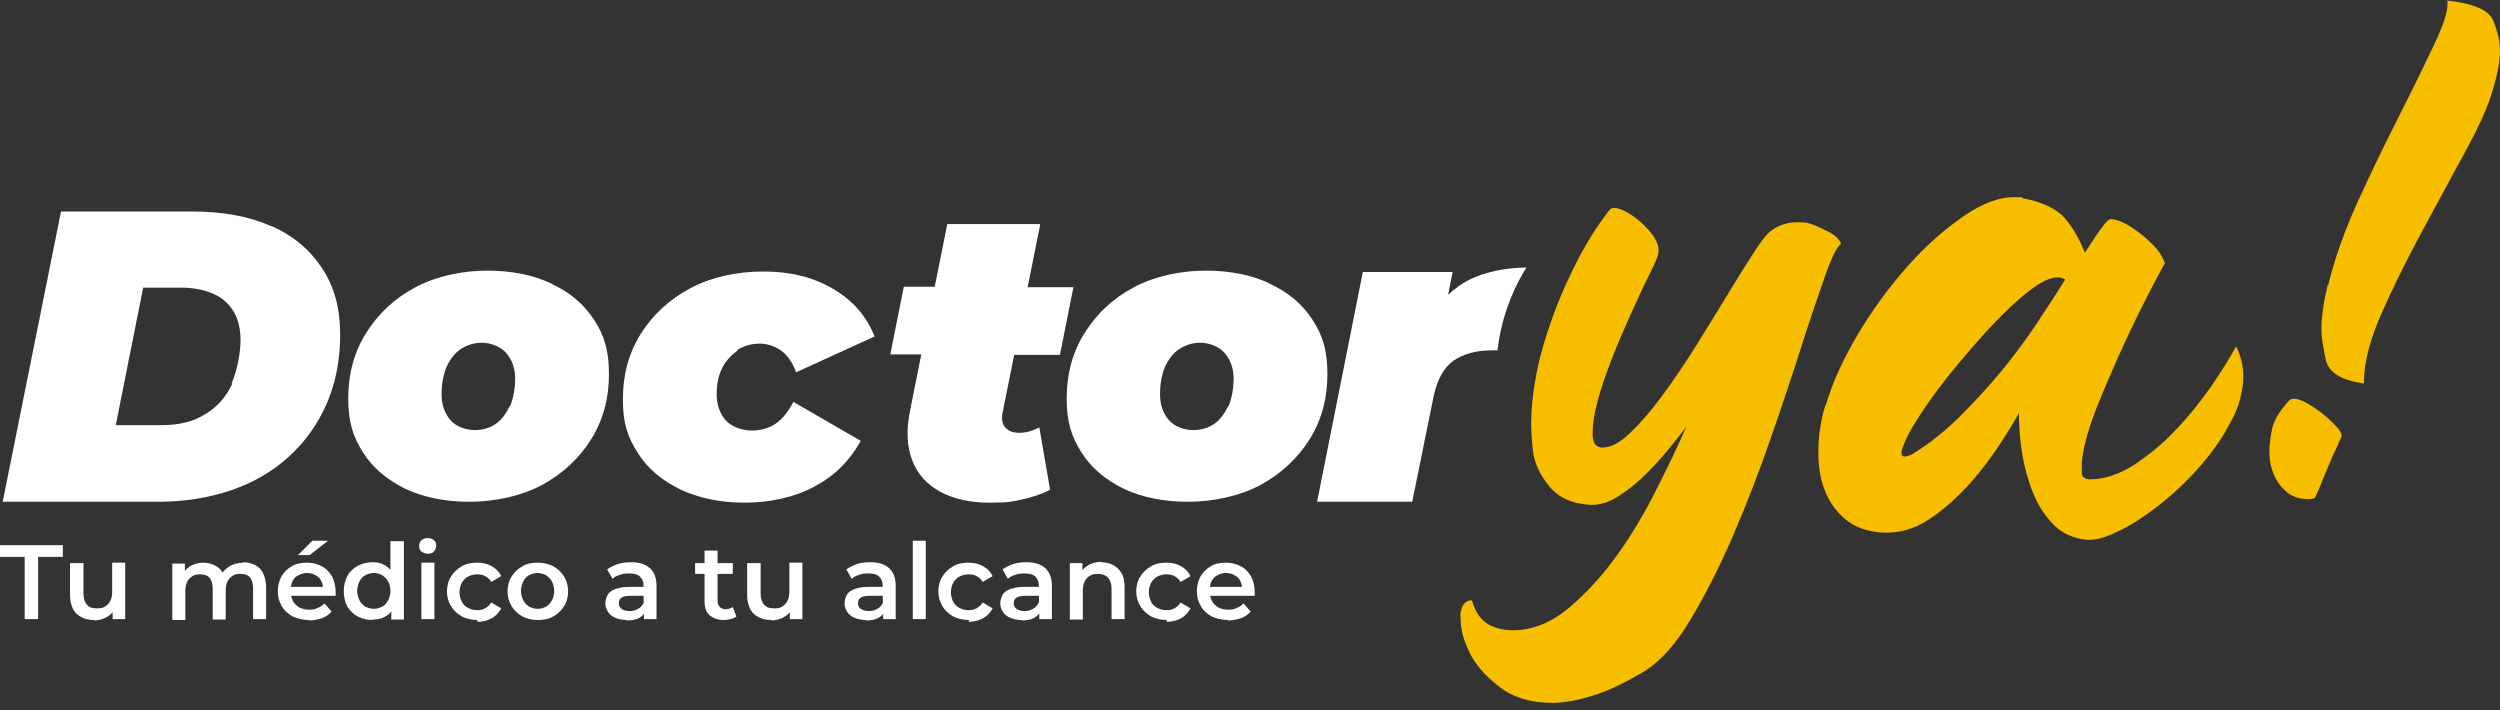
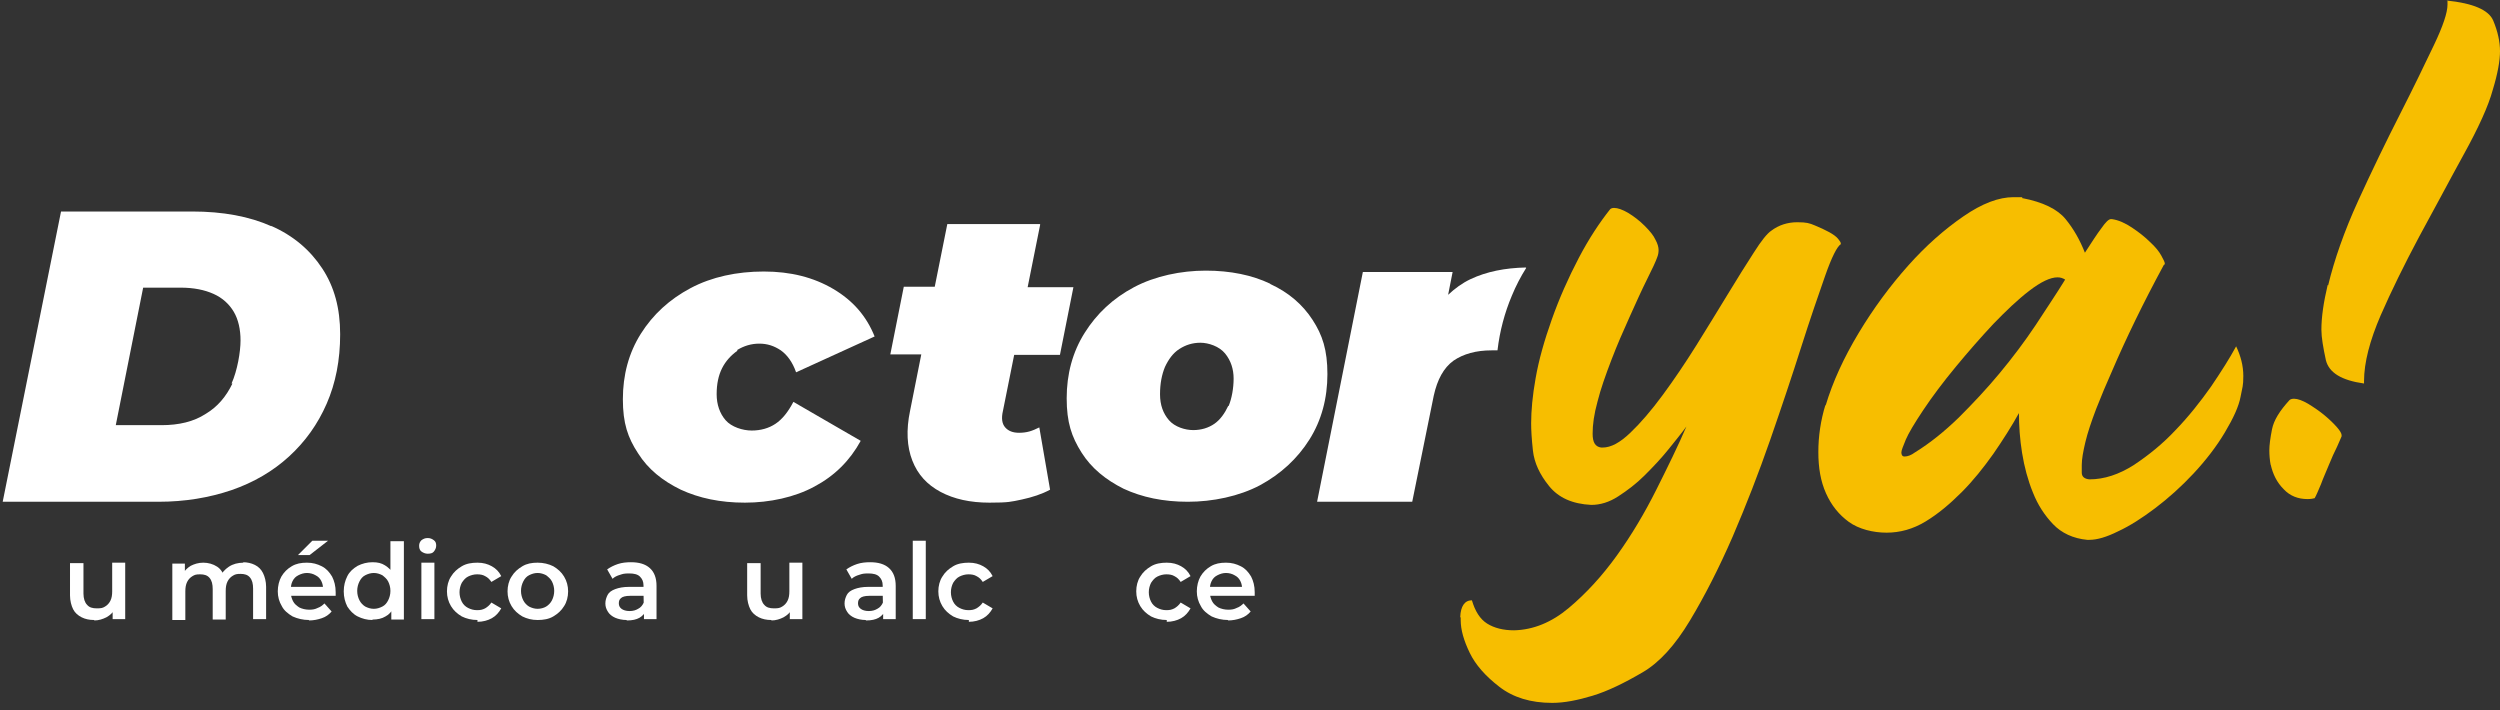
<svg xmlns="http://www.w3.org/2000/svg" width="257" height="73" viewBox="0 0 257 73" fill="none">
  <rect x="0" y="0" width="257" height="73" fill="#333333" stroke="none" />
-   <path d="M56.696 29.156C54.851 28.281 52.636 27.821 50.099 27.821C47.562 27.821 44.886 28.373 42.718 29.524C40.55 30.675 38.889 32.241 37.644 34.221C36.398 36.201 35.798 38.458 35.798 40.944C35.798 43.431 36.306 44.904 37.321 46.516C38.336 48.127 39.812 49.325 41.657 50.246C43.548 51.12 45.717 51.581 48.254 51.581C50.791 51.581 53.513 51.028 55.681 49.877C57.803 48.726 59.51 47.16 60.756 45.18C62.001 43.2 62.601 40.944 62.601 38.458C62.601 35.971 62.093 34.451 61.078 32.886C60.064 31.32 58.634 30.077 56.742 29.202L56.696 29.156ZM52.406 41.727C52.037 42.51 51.575 43.154 50.976 43.569C50.376 43.983 49.638 44.213 48.807 44.213C47.977 44.213 46.916 43.891 46.316 43.2C45.717 42.51 45.394 41.635 45.394 40.53C45.394 39.425 45.578 38.504 45.901 37.721C46.27 36.938 46.732 36.293 47.377 35.879C48.023 35.464 48.715 35.234 49.546 35.234C50.376 35.234 51.483 35.602 52.083 36.339C52.683 37.076 52.959 37.951 52.959 38.918C52.959 39.885 52.775 40.944 52.452 41.727H52.406Z" fill="white" />
  <path d="M75.794 35.971C76.486 35.556 77.224 35.326 78.055 35.326C78.885 35.326 79.577 35.556 80.269 36.017C80.915 36.477 81.469 37.214 81.838 38.273L89.911 34.589C89.08 32.517 87.696 30.905 85.667 29.708C83.637 28.511 81.284 27.912 78.516 27.912C75.748 27.912 73.165 28.465 70.997 29.616C68.829 30.767 67.122 32.333 65.876 34.313C64.63 36.293 64.031 38.549 64.031 41.036C64.031 43.522 64.538 44.996 65.599 46.608C66.614 48.219 68.09 49.416 69.982 50.337C71.873 51.212 74.041 51.673 76.579 51.673C79.116 51.673 81.699 51.12 83.729 50.015C85.805 48.91 87.373 47.344 88.481 45.318L81.561 41.312C81.007 42.371 80.407 43.108 79.716 43.568C79.024 44.029 78.193 44.259 77.271 44.259C76.348 44.259 75.195 43.891 74.595 43.2C73.995 42.509 73.672 41.588 73.672 40.529C73.672 39.47 73.857 38.595 74.226 37.859C74.595 37.122 75.148 36.523 75.794 36.063V35.971Z" fill="white" />
  <path d="M106.887 23.032H97.384L96.092 29.478H92.909L91.525 36.431H94.709L93.555 42.233C93.14 44.214 93.232 45.917 93.786 47.345C94.339 48.772 95.308 49.831 96.692 50.568C98.076 51.305 99.737 51.673 101.721 51.673C103.704 51.673 103.935 51.581 105.042 51.351C106.103 51.12 107.118 50.798 107.948 50.338L106.841 43.937C106.472 44.121 106.149 44.26 105.826 44.352C105.503 44.444 105.134 44.49 104.765 44.49C104.119 44.49 103.658 44.306 103.335 43.937C103.012 43.569 102.92 43.016 103.104 42.233L104.258 36.477H108.963L110.347 29.524H105.642L106.933 23.078L106.887 23.032Z" fill="white" />
  <path d="M130.553 29.156C128.708 28.281 126.493 27.821 123.956 27.821C121.419 27.821 118.743 28.373 116.575 29.524C114.407 30.675 112.746 32.241 111.501 34.221C110.255 36.201 109.655 38.458 109.655 40.944C109.655 43.431 110.163 44.904 111.178 46.516C112.193 48.127 113.669 49.325 115.514 50.246C117.405 51.12 119.574 51.581 122.111 51.581C124.648 51.581 127.37 51.028 129.538 49.877C131.66 48.726 133.367 47.16 134.613 45.18C135.858 43.2 136.458 40.944 136.458 38.458C136.458 35.971 135.95 34.451 134.935 32.886C133.921 31.32 132.49 30.077 130.599 29.202L130.553 29.156ZM126.263 41.727C125.894 42.51 125.432 43.154 124.833 43.569C124.233 43.983 123.495 44.213 122.664 44.213C121.834 44.213 120.773 43.891 120.173 43.2C119.574 42.51 119.251 41.635 119.251 40.53C119.251 39.425 119.435 38.504 119.758 37.721C120.127 36.938 120.589 36.293 121.234 35.879C121.88 35.464 122.572 35.234 123.403 35.234C124.233 35.234 125.34 35.602 125.94 36.339C126.539 37.076 126.816 37.951 126.816 38.918C126.816 39.885 126.632 40.944 126.309 41.727H126.263Z" fill="white" />
  <path d="M156.894 27.544C156.341 28.419 155.833 29.386 155.418 30.399C154.68 32.149 154.172 34.037 153.942 36.017C153.757 36.017 153.573 36.017 153.342 36.017C151.727 36.017 150.436 36.385 149.421 37.076C148.406 37.813 147.76 39.01 147.391 40.668L145.177 51.581H135.397L140.102 27.959H149.329L148.867 30.307C149.559 29.662 150.297 29.11 151.174 28.695C152.835 27.913 154.726 27.544 156.848 27.498L156.894 27.544Z" fill="white" />
  <path d="M27.91 23.262C25.649 22.249 22.927 21.742 19.744 21.742H6.274L0.277 51.581H16.285C19.006 51.581 21.497 51.166 23.804 50.384C26.064 49.601 28.048 48.45 29.709 46.93C31.37 45.41 32.661 43.615 33.584 41.496C34.507 39.378 34.968 37.03 34.968 34.359C34.968 31.688 34.368 29.478 33.123 27.59C31.877 25.702 30.17 24.229 27.864 23.216L27.91 23.262ZM23.896 39.424C23.25 40.76 22.374 41.819 21.128 42.556C19.929 43.338 18.407 43.707 16.608 43.707H11.902L14.716 29.57H18.545C19.929 29.57 21.036 29.8 21.959 30.215C22.881 30.629 23.573 31.274 24.035 32.057C24.496 32.84 24.727 33.853 24.727 35.004C24.727 36.155 24.404 38.089 23.804 39.424H23.896Z" fill="white" />
  <path d="M150.113 63.415C150.159 62.31 150.574 61.711 151.312 61.711C151.635 62.816 152.143 63.645 152.881 64.106C153.619 64.566 154.541 64.796 155.649 64.796C157.632 64.75 159.524 63.968 161.277 62.494C163.03 61.02 164.69 59.225 166.213 57.106C167.735 54.988 169.073 52.732 170.272 50.337C171.472 47.943 172.533 45.779 173.363 43.845C172.902 44.489 172.256 45.272 171.518 46.193C170.78 47.114 169.949 47.989 169.073 48.864C168.196 49.739 167.274 50.43 166.351 51.028C165.429 51.627 164.506 51.903 163.583 51.903C161.646 51.811 160.216 51.166 159.247 49.969C158.278 48.772 157.725 47.575 157.586 46.331C157.448 45.088 157.402 44.167 157.402 43.523C157.402 42.233 157.54 40.668 157.863 38.872C158.186 37.03 158.739 35.05 159.524 32.84C160.308 30.629 161.231 28.557 162.292 26.531C163.353 24.505 164.46 22.847 165.521 21.512C165.613 21.42 165.751 21.374 165.936 21.374C166.305 21.374 166.812 21.558 167.366 21.88C167.966 22.249 168.519 22.663 169.073 23.216C169.627 23.768 169.996 24.229 170.18 24.643C170.411 25.058 170.503 25.426 170.503 25.702C170.503 25.979 170.457 26.209 170.365 26.439C170.226 26.853 169.857 27.636 169.304 28.741C168.75 29.846 168.196 31.09 167.551 32.517C166.905 33.945 166.259 35.418 165.659 36.984C165.059 38.549 164.552 39.977 164.229 41.266C163.86 42.602 163.722 43.661 163.722 44.582C163.722 45.502 163.998 45.917 164.598 46.009H164.737C165.613 46.009 166.536 45.502 167.597 44.489C168.658 43.477 169.765 42.187 170.918 40.621C172.072 39.056 173.225 37.352 174.378 35.51C175.531 33.668 176.592 31.919 177.607 30.261C178.622 28.603 179.499 27.176 180.283 25.979C181.067 24.735 181.667 23.998 182.082 23.722C182.866 23.124 183.789 22.847 184.758 22.847C185.727 22.847 186.003 22.939 186.557 23.17C187.11 23.4 187.618 23.63 188.033 23.86C188.448 24.091 188.771 24.321 188.956 24.551C189.14 24.781 189.233 24.919 189.233 25.012V25.104C188.863 25.334 188.31 26.393 187.618 28.373C186.926 30.353 186.096 32.747 185.173 35.648C184.25 38.549 183.189 41.727 181.99 45.18C180.79 48.634 179.499 51.949 178.115 55.172C176.731 58.35 175.255 61.251 173.732 63.783C172.21 66.316 170.595 68.112 168.842 69.125C166.951 70.23 165.244 71.059 163.722 71.519C162.199 71.98 160.815 72.256 159.57 72.256C157.355 72.256 155.556 71.703 154.126 70.598C152.696 69.493 151.681 68.342 151.082 67.099C150.482 65.855 150.159 64.75 150.159 63.737V63.507L150.113 63.415Z" fill="#F7BE00" />
  <path d="M187.664 41.727C188.402 39.24 189.555 36.754 191.078 34.221C192.6 31.689 194.307 29.386 196.152 27.314C197.997 25.242 199.889 23.584 201.826 22.249C203.764 20.913 205.471 20.269 206.993 20.269C208.515 20.269 207.731 20.269 207.87 20.361C210.038 20.775 211.514 21.512 212.344 22.525C213.175 23.538 213.821 24.689 214.328 25.979C215.02 24.92 215.574 24.045 216.035 23.446C216.45 22.847 216.773 22.525 217.004 22.525H217.096C217.788 22.617 218.48 22.939 219.172 23.4C219.864 23.86 220.51 24.367 221.017 24.873C221.571 25.38 221.94 25.84 222.17 26.255C222.401 26.669 222.54 26.946 222.54 27.084C222.54 27.222 222.539 27.176 222.447 27.222C220.279 31.228 218.526 34.866 217.142 38.089C216.542 39.424 215.989 40.76 215.481 42.049C214.974 43.385 214.605 44.49 214.374 45.457C214.144 46.424 214.005 47.206 214.005 47.805C214.005 48.404 214.005 48.173 214.005 48.588C214.005 49.002 214.282 49.233 214.789 49.279C216.312 49.279 217.834 48.772 219.356 47.805C220.879 46.792 222.309 45.641 223.647 44.213C224.984 42.832 226.184 41.312 227.291 39.747C228.352 38.181 229.229 36.8 229.874 35.602C230.336 36.569 230.613 37.583 230.613 38.642C230.613 39.701 230.52 39.793 230.336 40.76C230.151 41.773 229.598 42.97 228.721 44.444C227.845 45.917 226.737 47.345 225.492 48.68C224.246 50.015 222.909 51.212 221.571 52.226C220.233 53.239 218.941 54.068 217.742 54.62C216.542 55.219 215.574 55.495 214.789 55.495H214.559C213.129 55.357 211.929 54.804 211.053 53.883C210.176 52.962 209.484 51.903 208.977 50.614C208.469 49.371 208.1 47.989 207.87 46.562C207.639 45.134 207.547 43.753 207.547 42.464C206.809 43.799 205.932 45.18 204.917 46.654C203.902 48.081 202.841 49.417 201.642 50.614C200.442 51.811 199.243 52.824 197.951 53.607C196.66 54.39 195.322 54.758 193.938 54.758C192.554 54.758 191.078 54.39 190.063 53.653C189.048 52.916 188.264 51.949 187.71 50.706C187.156 49.463 186.926 48.081 186.926 46.47C186.926 44.858 187.156 43.246 187.664 41.589V41.727ZM195.783 46.93C196.106 46.93 196.475 46.792 196.844 46.516C198.413 45.549 199.889 44.352 201.365 42.924C202.795 41.497 204.225 39.977 205.563 38.365C206.901 36.754 208.146 35.096 209.254 33.438C210.361 31.735 211.422 30.169 212.298 28.741C212.068 28.603 211.837 28.511 211.514 28.511C210.776 28.511 209.807 28.972 208.608 29.893C207.408 30.814 206.209 31.965 204.917 33.3C203.625 34.682 202.334 36.155 201.042 37.721C199.75 39.286 198.643 40.76 197.721 42.141C196.798 43.523 196.198 44.536 195.921 45.18C195.645 45.871 195.46 46.285 195.46 46.516C195.46 46.746 195.552 46.93 195.783 46.93Z" fill="#F7BE00" />
  <path d="M233.427 47.805C233.334 47.345 233.288 46.792 233.288 46.286C233.288 45.779 233.381 45.042 233.565 44.121C233.75 43.2 234.349 42.233 235.364 41.128C235.457 41.036 235.641 40.99 235.826 40.99C236.195 40.99 236.702 41.174 237.256 41.497C237.855 41.865 238.409 42.233 238.963 42.694C239.516 43.154 239.931 43.569 240.254 43.937C240.577 44.306 240.716 44.582 240.716 44.72V44.858C240.669 44.996 240.485 45.365 240.254 45.917C239.977 46.47 239.701 47.068 239.424 47.759C239.147 48.45 238.824 49.141 238.593 49.785C238.317 50.43 238.132 50.89 237.948 51.213C237.809 51.259 237.532 51.305 237.21 51.305C236.241 51.305 235.41 50.982 234.765 50.292C234.073 49.601 233.657 48.772 233.427 47.759V47.805ZM239.332 29.34C239.977 26.669 240.992 23.768 242.422 20.637C243.852 17.506 245.283 14.559 246.713 11.75C248.143 8.941 249.296 6.547 250.219 4.613C251.141 2.679 251.603 1.297 251.603 0.469C251.603 -0.36 251.603 0.192 251.51 0.054C254.232 0.33 255.847 1.021 256.308 2.126C256.769 3.231 257 4.291 257 5.258C257 6.225 256.769 7.56 256.262 9.218C255.801 10.921 254.786 13.132 253.263 15.894C251.741 18.657 250.265 21.466 248.696 24.321C247.174 27.176 245.836 29.893 244.729 32.425C243.622 35.004 243.022 37.26 243.022 39.194V39.425C240.716 39.102 239.424 38.319 239.101 37.03C238.824 35.741 238.64 34.682 238.64 33.899C238.64 32.563 238.87 31.044 239.285 29.294L239.332 29.34Z" fill="#F7BE00" />
-   <path d="M2.537 63.645V57.245H0V56.047H6.458V57.245H3.921V63.645H2.491H2.537Z" fill="white" />
  <path d="M9.688 63.737C9.18 63.737 8.765 63.645 8.396 63.461C8.027 63.277 7.704 63.001 7.519 62.632C7.335 62.264 7.197 61.757 7.197 61.205V57.889H8.58V61.02C8.58 61.527 8.719 61.941 8.95 62.172C9.18 62.448 9.503 62.54 9.964 62.54C10.426 62.54 10.564 62.494 10.795 62.356C11.025 62.218 11.21 62.034 11.348 61.757C11.487 61.481 11.533 61.159 11.533 60.79V57.843H12.871V63.645H11.579V62.08L11.81 62.586C11.625 62.955 11.348 63.231 10.933 63.461C10.564 63.645 10.149 63.783 9.688 63.783V63.737Z" fill="white" />
  <path d="M24.957 57.797C25.419 57.797 25.834 57.889 26.203 58.074C26.572 58.258 26.849 58.534 27.033 58.903C27.218 59.271 27.356 59.777 27.356 60.33V63.645H26.018V60.514C26.018 60.008 25.926 59.639 25.695 59.363C25.465 59.087 25.142 58.995 24.727 58.995C24.311 58.995 24.173 59.041 23.942 59.179C23.712 59.317 23.527 59.501 23.389 59.777C23.25 60.054 23.204 60.376 23.204 60.744V63.691H21.866V60.56C21.866 60.054 21.774 59.685 21.544 59.409C21.313 59.133 20.99 59.041 20.575 59.041C20.16 59.041 20.021 59.087 19.791 59.225C19.56 59.363 19.375 59.547 19.237 59.823C19.099 60.1 19.052 60.422 19.052 60.79V63.737H17.715V57.935H19.006V59.501L18.776 59.041C18.96 58.672 19.237 58.396 19.606 58.166C19.975 57.982 20.39 57.843 20.898 57.843C21.405 57.843 21.913 57.982 22.328 58.258C22.743 58.534 22.974 58.949 23.112 59.501L22.605 59.317C22.789 58.903 23.112 58.534 23.527 58.258C23.942 57.982 24.45 57.843 25.049 57.843L24.957 57.797Z" fill="white" />
  <path d="M31.785 63.737C31.139 63.737 30.585 63.599 30.078 63.369C29.617 63.093 29.201 62.77 28.971 62.31C28.694 61.849 28.556 61.343 28.556 60.79C28.556 60.238 28.694 59.685 28.925 59.271C29.201 58.81 29.524 58.488 29.986 58.212C30.447 57.935 30.954 57.843 31.554 57.843C32.154 57.843 32.615 57.981 33.077 58.212C33.538 58.442 33.861 58.81 34.138 59.271C34.368 59.731 34.507 60.238 34.507 60.882C34.507 61.527 34.507 60.974 34.507 61.066C34.507 61.159 34.507 61.205 34.507 61.251H29.663V60.33H33.769L33.215 60.606C33.215 60.284 33.169 60.007 33.03 59.731C32.892 59.455 32.708 59.271 32.431 59.133C32.2 58.994 31.877 58.902 31.554 58.902C31.231 58.902 30.954 58.994 30.678 59.133C30.401 59.271 30.216 59.455 30.078 59.731C29.94 60.007 29.893 60.284 29.893 60.652V60.882C29.893 61.251 29.986 61.527 30.124 61.803C30.262 62.08 30.493 62.264 30.77 62.448C31.047 62.586 31.416 62.678 31.785 62.678C32.154 62.678 32.385 62.632 32.661 62.494C32.938 62.402 33.169 62.218 33.353 62.033L34.092 62.862C33.815 63.185 33.492 63.415 33.077 63.553C32.661 63.691 32.246 63.783 31.739 63.783L31.785 63.737ZM30.632 57.06L32.108 55.587H33.722L31.831 57.06H30.678H30.632Z" fill="white" />
  <path d="M38.289 63.737C37.736 63.737 37.228 63.599 36.767 63.369C36.306 63.139 35.983 62.77 35.706 62.356C35.475 61.895 35.337 61.389 35.337 60.79C35.337 60.192 35.475 59.685 35.706 59.225C35.937 58.764 36.306 58.442 36.767 58.166C37.228 57.935 37.736 57.797 38.289 57.797C38.843 57.797 39.212 57.889 39.581 58.12C39.95 58.35 40.273 58.672 40.504 59.087C40.734 59.501 40.827 60.1 40.827 60.744C40.827 61.389 40.734 61.988 40.504 62.402C40.273 62.862 39.996 63.185 39.627 63.369C39.258 63.599 38.797 63.691 38.289 63.691V63.737ZM38.428 62.586C38.751 62.586 39.028 62.494 39.304 62.356C39.581 62.218 39.766 61.988 39.904 61.711C40.042 61.435 40.135 61.113 40.135 60.744C40.135 60.376 40.042 60.054 39.904 59.777C39.766 59.501 39.535 59.317 39.304 59.133C39.028 58.995 38.751 58.902 38.428 58.902C38.105 58.902 37.828 58.995 37.551 59.133C37.274 59.271 37.09 59.501 36.952 59.777C36.813 60.054 36.721 60.376 36.721 60.744C36.721 61.113 36.813 61.435 36.952 61.711C37.09 61.988 37.321 62.218 37.551 62.356C37.828 62.494 38.105 62.586 38.428 62.586ZM40.227 63.645V60.744L40.135 59.225V55.633H41.519V63.691H40.227V63.645Z" fill="white" />
  <path d="M43.964 56.922C43.733 56.922 43.502 56.83 43.318 56.692C43.133 56.554 43.087 56.324 43.087 56.093C43.087 55.863 43.179 55.679 43.318 55.541C43.502 55.403 43.687 55.31 43.964 55.31C44.24 55.31 44.425 55.403 44.609 55.541C44.794 55.679 44.84 55.863 44.84 56.093C44.84 56.324 44.748 56.508 44.609 56.692C44.471 56.876 44.24 56.922 43.964 56.922ZM43.318 63.645V57.843H44.656V63.645H43.318Z" fill="white" />
  <path d="M49.084 63.737C48.484 63.737 47.931 63.599 47.47 63.369C47.008 63.093 46.639 62.77 46.362 62.31C46.086 61.849 45.947 61.343 45.947 60.79C45.947 60.238 46.086 59.685 46.362 59.271C46.639 58.81 47.008 58.488 47.47 58.212C47.931 57.935 48.484 57.843 49.084 57.843C49.684 57.843 50.145 57.981 50.56 58.212C50.976 58.442 51.298 58.764 51.529 59.225L50.514 59.823C50.33 59.547 50.145 59.363 49.868 59.225C49.638 59.087 49.361 59.041 49.038 59.041C48.715 59.041 48.392 59.133 48.115 59.271C47.839 59.409 47.654 59.639 47.47 59.915C47.331 60.192 47.239 60.514 47.239 60.882C47.239 61.251 47.331 61.573 47.47 61.849C47.608 62.126 47.839 62.356 48.115 62.494C48.392 62.632 48.669 62.724 49.038 62.724C49.407 62.724 49.592 62.678 49.868 62.54C50.099 62.402 50.33 62.218 50.514 61.941L51.529 62.54C51.298 62.955 50.976 63.323 50.56 63.553C50.145 63.783 49.638 63.922 49.084 63.922V63.737Z" fill="white" />
  <path d="M55.266 63.737C54.666 63.737 54.159 63.599 53.697 63.369C53.236 63.093 52.867 62.77 52.59 62.31C52.313 61.849 52.175 61.343 52.175 60.79C52.175 60.238 52.313 59.685 52.59 59.271C52.867 58.81 53.236 58.488 53.697 58.212C54.159 57.935 54.666 57.843 55.266 57.843C55.866 57.843 56.419 57.981 56.88 58.212C57.342 58.488 57.711 58.81 57.988 59.271C58.264 59.731 58.403 60.238 58.403 60.79C58.403 61.343 58.264 61.895 57.988 62.31C57.711 62.77 57.342 63.093 56.88 63.369C56.419 63.645 55.866 63.737 55.266 63.737ZM55.266 62.586C55.589 62.586 55.912 62.494 56.142 62.356C56.373 62.218 56.604 61.987 56.742 61.711C56.88 61.435 56.973 61.113 56.973 60.744C56.973 60.376 56.88 60.053 56.742 59.777C56.604 59.501 56.373 59.317 56.142 59.133C55.866 58.994 55.589 58.902 55.266 58.902C54.943 58.902 54.666 58.994 54.389 59.133C54.113 59.271 53.928 59.501 53.79 59.777C53.651 60.053 53.559 60.376 53.559 60.744C53.559 61.113 53.651 61.435 53.79 61.711C53.928 61.987 54.159 62.218 54.389 62.356C54.666 62.494 54.943 62.586 55.266 62.586Z" fill="white" />
  <path d="M64.4 63.737C63.985 63.737 63.569 63.645 63.247 63.507C62.924 63.369 62.647 63.139 62.508 62.909C62.324 62.632 62.232 62.356 62.232 62.034C62.232 61.711 62.324 61.435 62.462 61.159C62.601 60.883 62.877 60.698 63.247 60.56C63.616 60.422 64.077 60.33 64.677 60.33H66.337V61.251H64.769C64.308 61.251 63.985 61.343 63.846 61.481C63.662 61.619 63.616 61.803 63.616 62.034C63.616 62.264 63.708 62.448 63.892 62.586C64.077 62.724 64.354 62.816 64.723 62.816C65.092 62.816 65.369 62.724 65.599 62.586C65.876 62.448 66.061 62.218 66.199 61.896L66.43 62.724C66.291 63.047 66.061 63.323 65.738 63.507C65.415 63.691 65 63.783 64.446 63.783L64.4 63.737ZM66.199 63.645V62.218C66.153 62.218 66.153 60.192 66.153 60.192C66.153 59.777 66.014 59.501 65.784 59.271C65.553 59.041 65.184 58.949 64.677 58.949C64.169 58.949 64.031 58.995 63.754 59.087C63.431 59.179 63.154 59.317 62.97 59.501L62.416 58.534C62.739 58.304 63.108 58.12 63.523 57.981C63.939 57.843 64.4 57.797 64.861 57.797C65.692 57.797 66.337 57.982 66.799 58.396C67.26 58.81 67.491 59.409 67.491 60.238V63.645H66.199Z" fill="white" />
-   <path d="M71.458 58.995V57.889H75.333V58.995H71.458ZM74.41 63.737C73.765 63.737 73.303 63.553 72.934 63.231C72.565 62.909 72.427 62.402 72.427 61.803V56.6H73.765V61.757C73.765 62.034 73.857 62.264 73.995 62.402C74.134 62.54 74.364 62.632 74.595 62.632C74.826 62.632 75.149 62.54 75.333 62.402L75.702 63.369C75.518 63.507 75.333 63.599 75.102 63.645C74.872 63.691 74.641 63.737 74.41 63.737Z" fill="white" />
  <path d="M79.3 63.737C78.793 63.737 78.378 63.645 78.009 63.461C77.64 63.277 77.317 63.001 77.132 62.632C76.948 62.264 76.809 61.757 76.809 61.205V57.889H78.193V61.02C78.193 61.527 78.332 61.941 78.562 62.172C78.793 62.448 79.116 62.54 79.577 62.54C80.038 62.54 80.177 62.494 80.408 62.356C80.638 62.218 80.823 62.034 80.961 61.757C81.1 61.481 81.146 61.159 81.146 60.79V57.843H82.484V63.645H81.192V62.08L81.422 62.586C81.238 62.955 80.961 63.231 80.546 63.461C80.177 63.645 79.762 63.783 79.3 63.783V63.737Z" fill="white" />
  <path d="M88.988 63.737C88.573 63.737 88.158 63.645 87.835 63.507C87.512 63.369 87.235 63.139 87.097 62.909C86.912 62.632 86.82 62.356 86.82 62.034C86.82 61.711 86.912 61.435 87.051 61.159C87.189 60.883 87.466 60.698 87.835 60.56C88.204 60.422 88.665 60.33 89.265 60.33H90.926V61.251H89.357C88.896 61.251 88.573 61.343 88.435 61.481C88.25 61.619 88.204 61.803 88.204 62.034C88.204 62.264 88.296 62.448 88.481 62.586C88.665 62.724 88.942 62.816 89.311 62.816C89.68 62.816 89.957 62.724 90.188 62.586C90.465 62.448 90.649 62.218 90.787 61.896L91.018 62.724C90.88 63.047 90.649 63.323 90.326 63.507C90.003 63.691 89.588 63.783 89.034 63.783L88.988 63.737ZM90.787 63.645V62.218C90.741 62.218 90.741 60.192 90.741 60.192C90.741 59.777 90.603 59.501 90.372 59.271C90.142 59.041 89.772 58.949 89.265 58.949C88.758 58.949 88.619 58.995 88.342 59.087C88.019 59.179 87.743 59.317 87.558 59.501L87.005 58.534C87.328 58.304 87.697 58.12 88.112 57.981C88.527 57.843 88.988 57.797 89.45 57.797C90.28 57.797 90.926 57.982 91.387 58.396C91.848 58.81 92.079 59.409 92.079 60.238V63.645H90.787Z" fill="white" />
  <path d="M93.832 63.645V55.587H95.17V63.645H93.832Z" fill="white" />
  <path d="M99.598 63.737C98.999 63.737 98.445 63.599 97.984 63.369C97.522 63.093 97.153 62.77 96.877 62.31C96.6 61.849 96.461 61.343 96.461 60.79C96.461 60.238 96.6 59.685 96.877 59.271C97.153 58.81 97.522 58.488 97.984 58.212C98.445 57.935 98.999 57.843 99.598 57.843C100.198 57.843 100.659 57.981 101.075 58.212C101.49 58.442 101.813 58.764 102.043 59.225L101.028 59.823C100.844 59.547 100.659 59.363 100.383 59.225C100.152 59.087 99.875 59.041 99.552 59.041C99.229 59.041 98.906 59.133 98.63 59.271C98.353 59.409 98.168 59.639 97.984 59.915C97.845 60.192 97.753 60.514 97.753 60.882C97.753 61.251 97.845 61.573 97.984 61.849C98.122 62.126 98.353 62.356 98.63 62.494C98.906 62.632 99.183 62.724 99.552 62.724C99.921 62.724 100.106 62.678 100.383 62.54C100.613 62.402 100.844 62.218 101.028 61.941L102.043 62.54C101.813 62.955 101.49 63.323 101.075 63.553C100.659 63.783 100.152 63.922 99.598 63.922V63.737Z" fill="white" />
-   <path d="M104.996 63.737C104.581 63.737 104.165 63.645 103.843 63.507C103.52 63.369 103.243 63.139 103.104 62.909C102.92 62.632 102.828 62.356 102.828 62.034C102.828 61.711 102.92 61.435 103.058 61.159C103.197 60.883 103.473 60.698 103.843 60.56C104.212 60.422 104.673 60.33 105.273 60.33H106.933V61.251H105.365C104.904 61.251 104.581 61.343 104.442 61.481C104.258 61.619 104.212 61.803 104.212 62.034C104.212 62.264 104.304 62.448 104.488 62.586C104.673 62.724 104.95 62.816 105.319 62.816C105.688 62.816 105.965 62.724 106.195 62.586C106.472 62.448 106.657 62.218 106.795 61.896L107.026 62.724C106.887 63.047 106.657 63.323 106.334 63.507C106.011 63.691 105.596 63.783 105.042 63.783L104.996 63.737ZM106.841 63.645V62.218C106.795 62.218 106.795 60.192 106.795 60.192C106.795 59.777 106.657 59.501 106.426 59.271C106.195 59.041 105.826 58.949 105.319 58.949C104.811 58.949 104.673 58.995 104.396 59.087C104.073 59.179 103.796 59.317 103.612 59.501L103.058 58.534C103.381 58.304 103.75 58.12 104.165 57.981C104.581 57.843 105.042 57.797 105.503 57.797C106.334 57.797 106.98 57.982 107.441 58.396C107.902 58.81 108.133 59.409 108.133 60.238V63.645H106.841Z" fill="white" />
-   <path d="M113.161 57.797C113.622 57.797 114.038 57.889 114.407 58.074C114.776 58.258 115.053 58.534 115.283 58.902C115.514 59.271 115.606 59.777 115.606 60.33V63.645H114.268V60.514C114.268 60.008 114.13 59.639 113.899 59.363C113.669 59.133 113.3 58.995 112.884 58.995C112.469 58.995 112.285 59.041 112.054 59.179C111.823 59.317 111.639 59.501 111.5 59.777C111.362 60.054 111.316 60.376 111.316 60.744V63.691H109.978V57.889H111.27V59.455L111.039 58.949C111.224 58.58 111.546 58.304 111.916 58.074C112.285 57.889 112.746 57.751 113.253 57.751L113.161 57.797Z" fill="white" />
  <path d="M119.943 63.737C119.343 63.737 118.789 63.599 118.328 63.369C117.867 63.093 117.498 62.77 117.221 62.31C116.944 61.849 116.806 61.343 116.806 60.79C116.806 60.238 116.944 59.685 117.221 59.271C117.498 58.81 117.867 58.488 118.328 58.212C118.789 57.935 119.343 57.843 119.943 57.843C120.542 57.843 121.004 57.981 121.419 58.212C121.834 58.442 122.157 58.764 122.388 59.225L121.373 59.823C121.188 59.547 121.004 59.363 120.727 59.225C120.496 59.087 120.219 59.041 119.896 59.041C119.574 59.041 119.251 59.133 118.974 59.271C118.697 59.409 118.513 59.639 118.328 59.915C118.19 60.192 118.097 60.514 118.097 60.882C118.097 61.251 118.19 61.573 118.328 61.849C118.466 62.126 118.697 62.356 118.974 62.494C119.251 62.632 119.527 62.724 119.896 62.724C120.266 62.724 120.45 62.678 120.727 62.54C120.958 62.402 121.188 62.218 121.373 61.941L122.388 62.54C122.157 62.955 121.834 63.323 121.419 63.553C121.004 63.783 120.496 63.922 119.943 63.922V63.737Z" fill="white" />
  <path d="M126.263 63.737C125.617 63.737 125.063 63.599 124.556 63.369C124.094 63.093 123.679 62.77 123.449 62.31C123.172 61.849 123.033 61.343 123.033 60.79C123.033 60.238 123.172 59.685 123.402 59.271C123.679 58.81 124.002 58.488 124.464 58.212C124.925 57.935 125.432 57.843 126.032 57.843C126.632 57.843 127.093 57.981 127.554 58.212C128.016 58.442 128.339 58.81 128.615 59.271C128.846 59.731 128.984 60.238 128.984 60.882C128.984 61.527 128.984 60.974 128.984 61.067C128.984 61.159 128.984 61.205 128.984 61.251H124.141V60.33H128.246L127.693 60.606C127.693 60.284 127.647 60.008 127.508 59.731C127.37 59.455 127.185 59.271 126.909 59.133C126.678 58.994 126.355 58.902 126.032 58.902C125.709 58.902 125.432 58.994 125.156 59.133C124.879 59.271 124.694 59.455 124.556 59.731C124.417 60.008 124.371 60.284 124.371 60.652V60.882C124.371 61.251 124.464 61.527 124.602 61.803C124.74 62.08 124.971 62.264 125.248 62.448C125.525 62.586 125.894 62.678 126.263 62.678C126.632 62.678 126.862 62.632 127.139 62.494C127.416 62.402 127.647 62.218 127.831 62.034L128.569 62.862C128.292 63.185 127.97 63.415 127.554 63.553C127.139 63.691 126.724 63.783 126.217 63.783L126.263 63.737Z" fill="white" />
</svg>